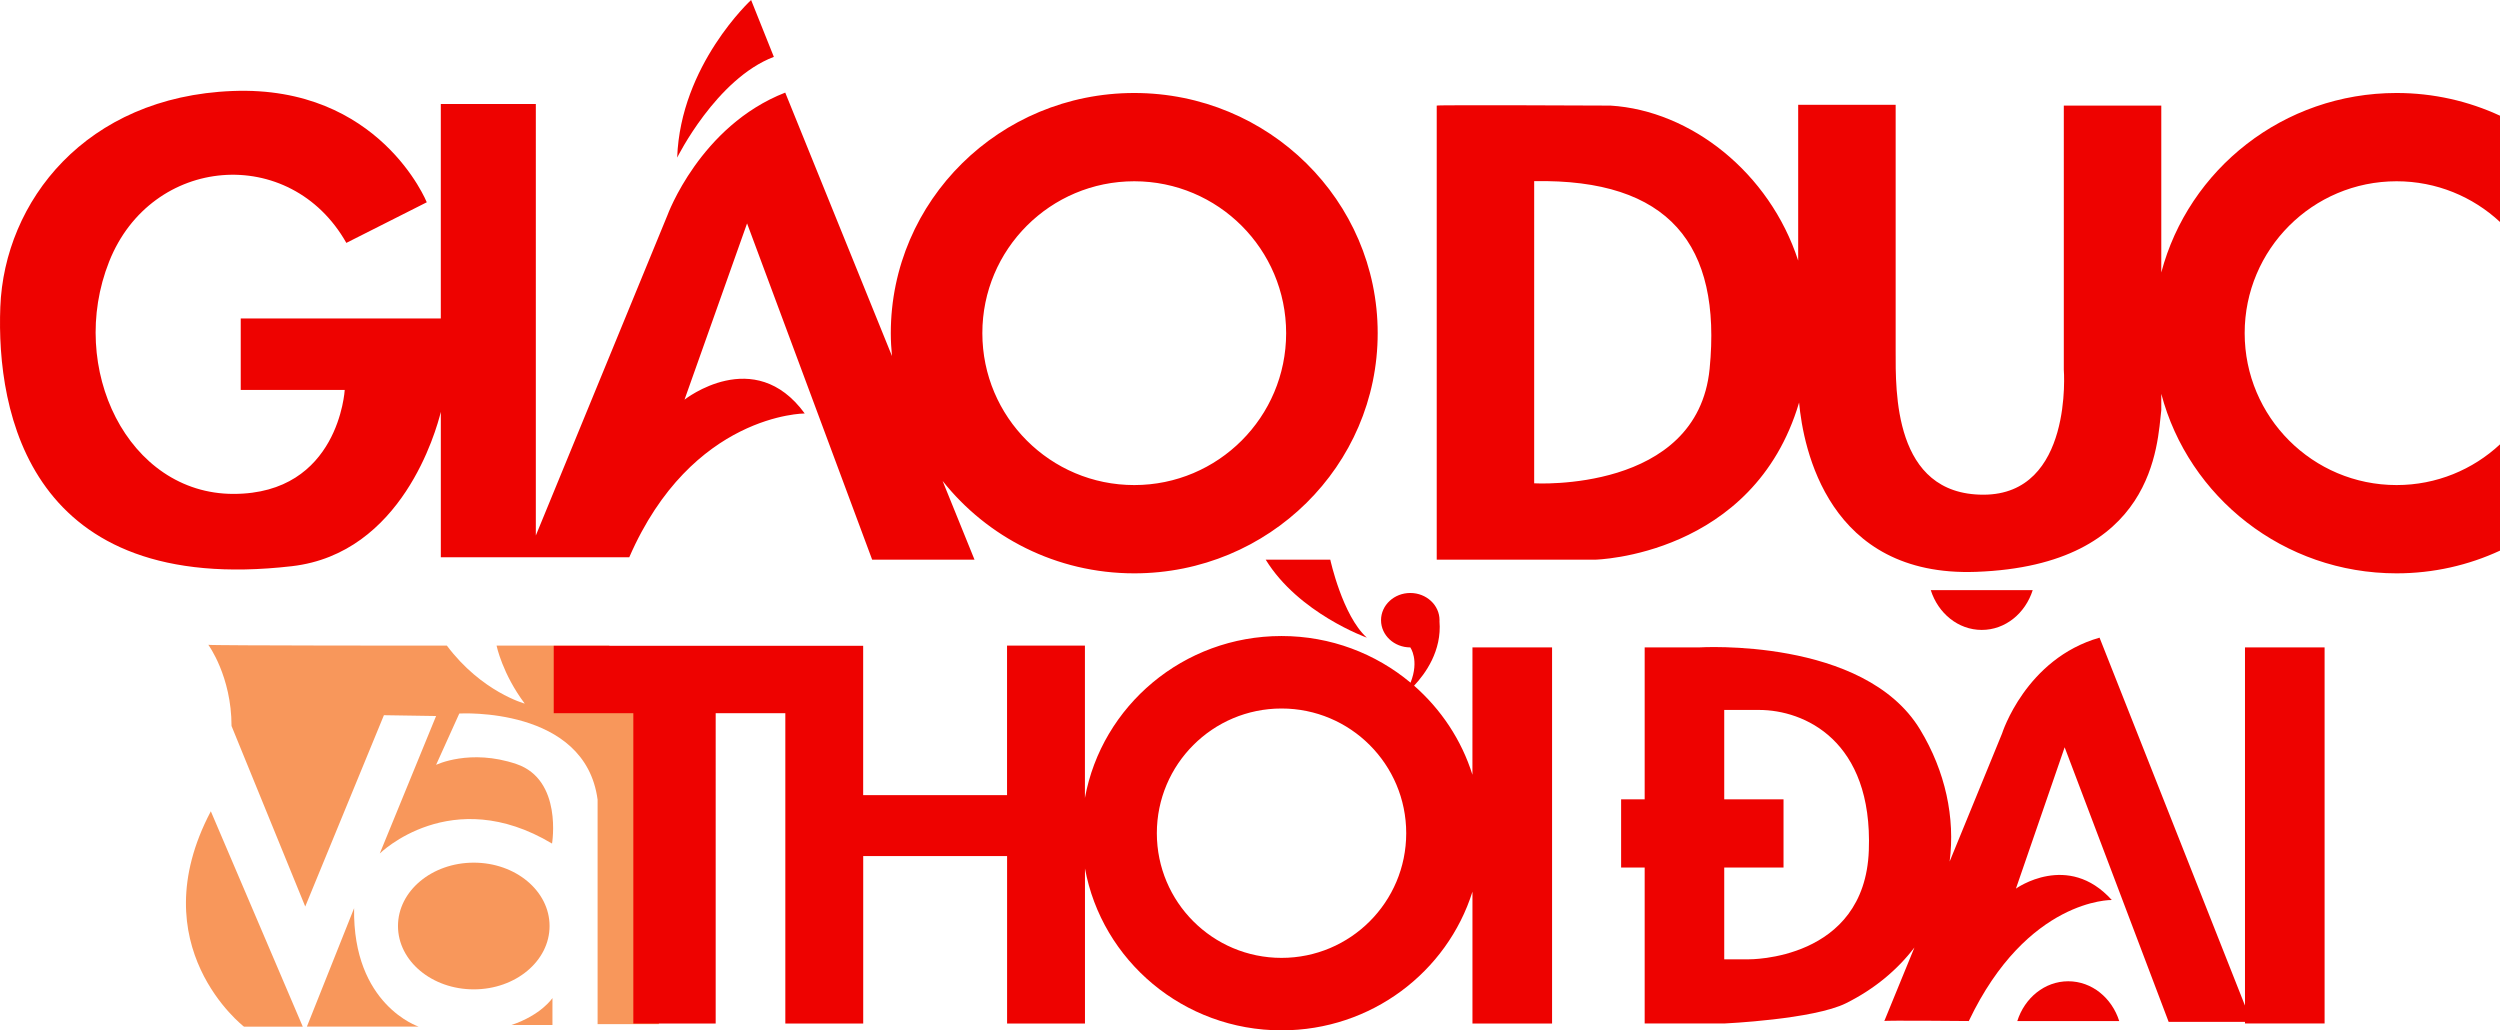
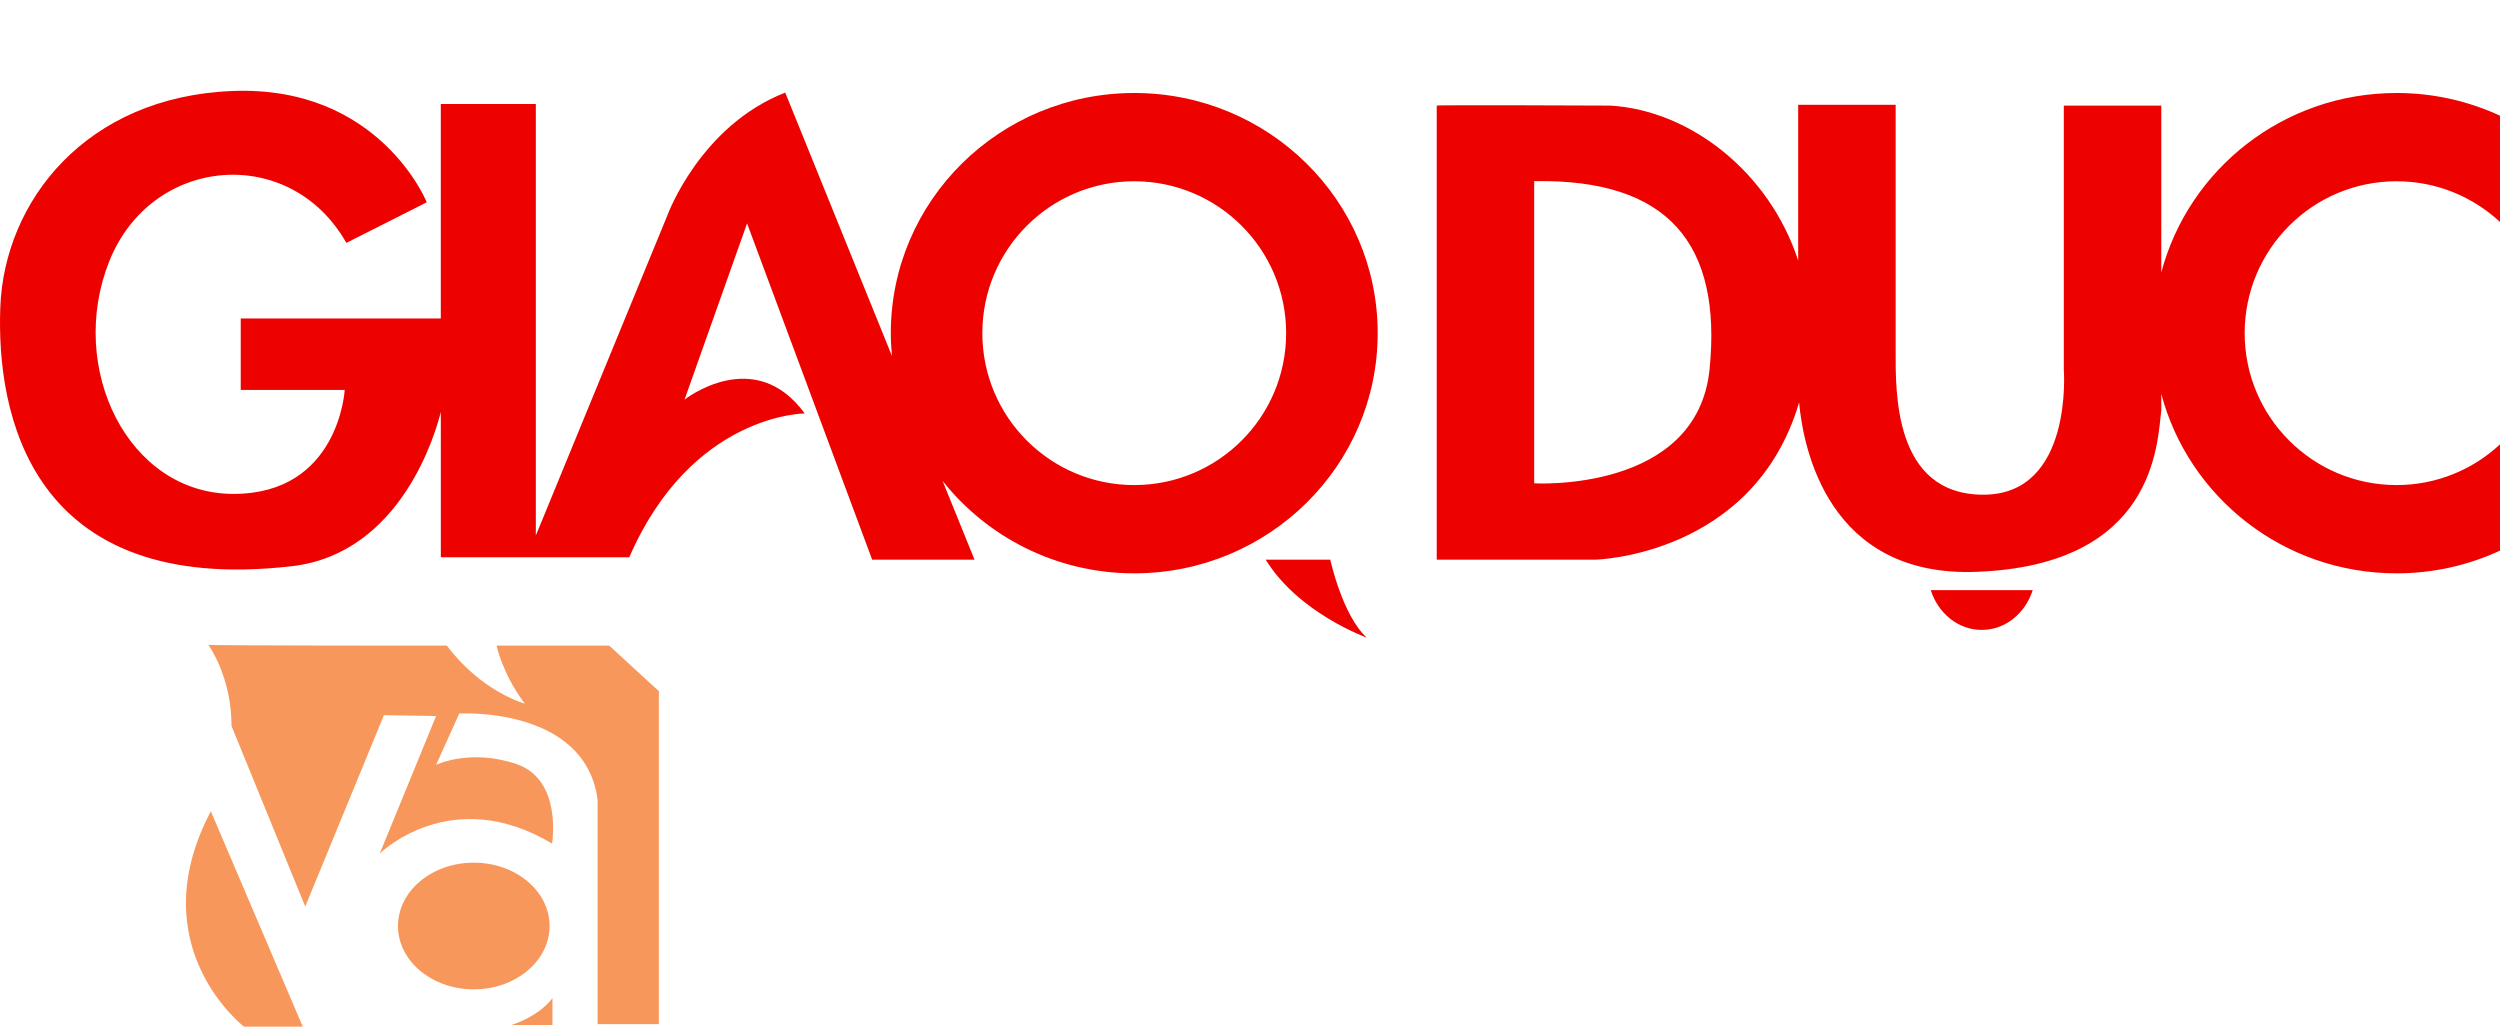
<svg xmlns="http://www.w3.org/2000/svg" version="1.1" id="Layer_1" x="0px" y="0px" viewBox="0 0 1041 429.04" style="enable-background:new 0 0 1041 429.04;" xml:space="preserve">
  <style type="text/css">
	.st0{fill:#F8975B;}
	.st1{fill:#EE0200;}
</style>
  <g>
    <g>
      <ellipse class="st0" cx="197.28" cy="385.59" rx="31.56" ry="26.38" />
      <g>
        <path class="st0" d="M86.75,268.5c0,0,9.66,13.11,9.66,33.8l30.69,75.18l32.76-79.67l21.73,0.34l-23.45,57.25     c0,0,29.66-29.31,71.73-4.14c0,0,4.48-26.56-14.83-33.11s-33.45,0.34-33.45,0.34l9.66-21.38c0,0,52.42-3.1,57.59,35.87v93.46     h25.52V287.81l-20.69-18.97h-46.9c0,0,2.41,11.73,11.73,24.14c0,0-17.93-4.83-32.42-24.14     C186.07,268.85,86.75,268.85,86.75,268.5z" />
-         <path class="st0" d="M147.45,378.17l-19.66,49.32h46.56C174.35,427.49,146.76,418.52,147.45,378.17z" />
        <path class="st0" d="M87.79,337.82l38.28,89.67h-24.49C101.58,427.49,58.13,394.04,87.79,337.82z" />
        <path class="st0" d="M212.97,426.8h17.07v-11.21C230.05,415.59,225.39,422.66,212.97,426.8z" />
      </g>
    </g>
    <g>
-       <path class="st1" d="M613.12,322.6c-4.55-14.49-13.08-27.25-24.3-37.08c4.65-4.93,11.62-14.5,10.58-26.86    c0.01-0.14,0.02-0.27,0.02-0.41c0-6.26-5.45-11.33-12.18-11.33s-12.18,5.07-12.18,11.33s5.45,11.33,12.18,11.33    c0,0,3.87,5.26,0.11,14.69c-14.5-12.11-33.24-19.43-53.73-19.43c-40.87,0-74.84,29.08-81.86,67.42v-63.44h-32.43v62.28h-59.91    v-34.12v-3.3v-24.77H230.57v28.07h33.15v129.21h34.29V296.98h29v129.21h32.43v-69.72h59.91v69.72h32.43v-64.57    c7.02,38.33,40.98,67.42,81.86,67.42c37.36,0,68.97-24.3,79.49-57.75v54.9h33.15V269.58h-33.15L613.12,322.6L613.12,322.6z     M533.63,398.86c-28.67,0-51.92-23.25-51.92-51.92s23.25-51.92,51.92-51.92s51.92,23.25,51.92,51.92    C585.55,375.62,562.31,398.86,533.63,398.86z" />
-       <path class="st1" d="M322.23,23.68L312.76,0c0,0-29.43,27.06-30.78,65.62C281.98,65.62,298.22,32.81,322.23,23.68z" />
      <path class="st1" d="M335.09,172.17c-20.97-28.75-50.06-5.75-50.06-5.75l26.05-73.4l52.09,140.03h42.62l-13.29-32.79    c18.55,23.39,47.36,38.48,79.8,38.48c55.98,0,101.37-44.78,101.37-100.01c0-55.24-45.38-100.01-101.37-100.01    c-55.98,0-101.37,44.78-101.37,100.01c0,3.21,0.19,6.38,0.49,9.52L326.97,38.56c-35.52,13.87-49.05,51.07-49.05,51.07    l-54.8,133.35V43.3h-39.57v89.3h-38.32h-44.99v29.77h43.3c0,0-2.37,43.29-46.34,43.29s-69.34-52.43-51.75-96.74    s75.43-49.05,98.77-7.78l33.49-16.91c0,0-19.62-48.71-80.84-46.34s-95.05,46-96.74,89.97c-1.69,43.97,12.18,120.53,121.43,107.9    c45.84-5.3,60.05-56.3,62-64.24v60.52h35.85h3.72h38.9C288.07,172.17,335.09,172.17,335.09,172.17z M472.3,75.48    c34.93,0,63.25,28.32,63.25,63.25s-28.32,63.25-63.25,63.25s-63.25-28.32-63.25-63.25C409.04,103.8,437.36,75.48,472.3,75.48z" />
      <path class="st1" d="M997.93,75.48c16.65,0,31.78,6.44,43.07,16.95V48.18c-13.07-6.06-27.67-9.46-43.07-9.46    c-47.12,0-86.61,31.77-97.97,74.74V43.97h-40.59V153.9c0,0,4.06,52.09-33.49,52.09s-36.53-43.29-36.53-59.87    c0-16.57,0-102.49,0-102.49s-40.25,0-40.59,0v64.88c-11.92-36.63-44.68-62.48-78.13-64.54c0,0-72.72-0.34-72.38,0v189.08h65.96    c0,0,65.97-1.39,84.93-65.43c1.74,19,12.1,72.73,73.7,70.5c74.75-2.71,75.43-53.44,77.12-67.31V164    c11.36,42.98,50.86,74.74,97.97,74.74c15.4,0,30-3.4,43.07-9.46v-44.25c-11.29,10.51-26.43,16.95-43.07,16.95    c-34.93,0-63.25-28.32-63.25-63.25S962.99,75.48,997.93,75.48z M711.89,153.56c-5.07,51.75-73.06,47.69-73.06,47.69V75.43    C694.98,74.41,716.96,101.81,711.89,153.56z" />
      <path class="st1" d="M846.42,245.73h-42.45c3.06,9.64,11.4,16.57,21.22,16.57C835.03,262.31,843.36,255.38,846.42,245.73z" />
-       <path class="st1" d="M934.79,418.67l-60.54-153.15c-30.78,8.79-40.59,39.91-40.59,39.91l-21.83,53.31    c2.34-18.16-1.72-37.51-12.33-55c-23.34-38.48-92-34.16-92-34.16h-22.66v63.25h-9.81v28.41h9.81v64.94h33.15    c0,0,37.21-1.69,50.74-8.46c11.91-5.95,21.38-13.93,28.44-23.19l-12.54,30.63c-0.34-0.34,35.18,0,35.18,0    c24.35-51.07,59.53-50.4,59.53-50.4c-18.27-20.29-39.91-4.74-39.91-4.74l20.29-58.85l43.3,114.33h31.79v0.68h33.15v-156.6h-33.15    v149.09H934.79z M778.18,354.14c-1.69,46-50.06,45.32-50.06,45.32h-10.15v-38.22h24.69v-28.41h-24.69v-37.21    c3.68,0,8.46,0,14.54,0C751.12,295.63,779.88,308.14,778.18,354.14z" />
-       <path class="st1" d="M861.22,408.6c-9.83,0-18.16,6.93-21.22,16.57h42.45C879.39,415.53,871.05,408.6,861.22,408.6z" />
      <path class="st1" d="M527.04,233.05c13.7,22.32,42.11,32.47,42.11,32.47c-10.15-9.13-15.22-32.47-15.22-32.47H527.04z" />
    </g>
  </g>
</svg>